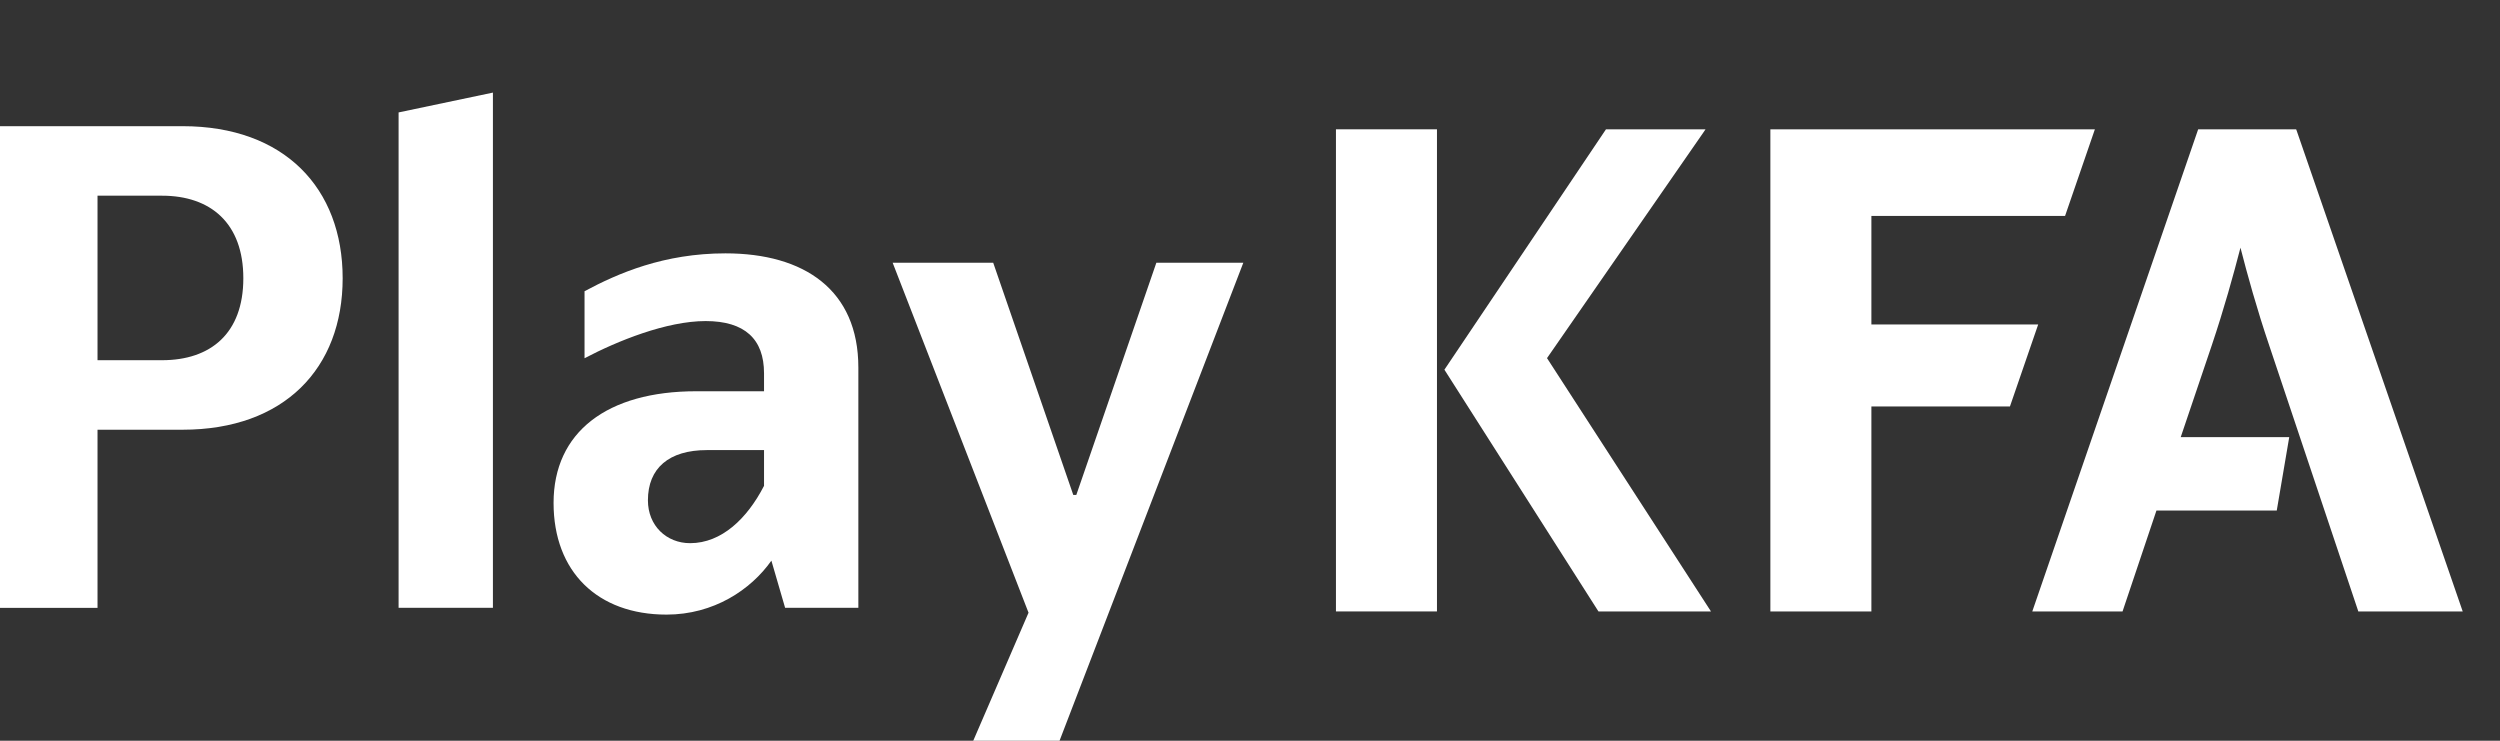
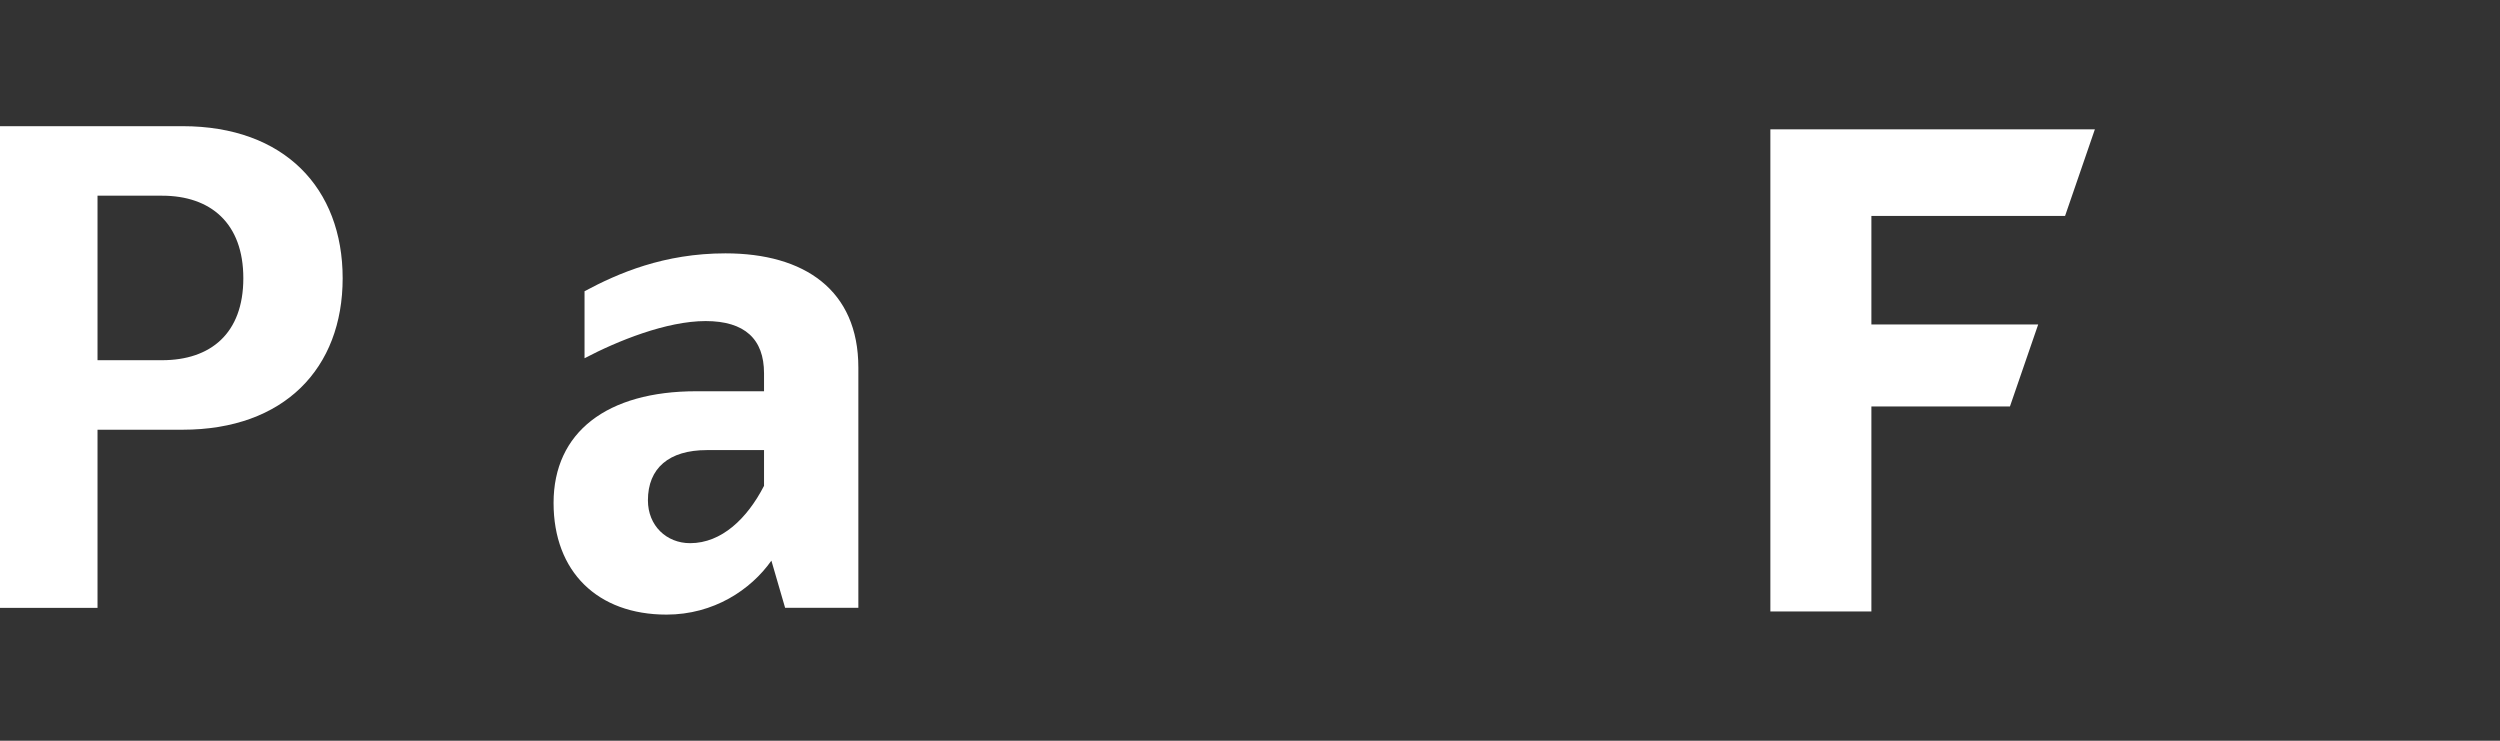
<svg xmlns="http://www.w3.org/2000/svg" width="108" height="32" viewBox="0 0 108 32" fill="none">
  <rect x="0" y="0" width="108" height="32" fill="#333333" stroke="none" />
  <path d="M14.803 12.02C14.803 15.909 12.281 18.564 7.887 18.564H4.213V26.259H0V5.451H7.887C12.286 5.451 14.803 8.131 14.803 12.02ZM10.512 12.02C10.512 9.634 9.092 8.454 7 8.454H4.213V15.561H7C9.092 15.561 10.512 14.41 10.512 12.02Z" fill="white" />
-   <path d="M17.219 26.258V4.857L21.294 4V26.258H17.219Z" fill="white" />
  <path d="M23.914 21.727C23.914 18.67 26.221 16.902 30.081 16.902H33.006V16.123C33.006 14.649 32.173 13.87 30.483 13.87C28.793 13.87 26.677 14.727 25.252 15.476V12.581C26.701 11.803 28.685 10.945 31.34 10.945C34.745 10.945 37.081 12.527 37.081 15.878V26.258H33.917L33.324 24.22C32.437 25.479 30.831 26.551 28.793 26.551C25.815 26.551 23.914 24.7 23.914 21.727ZM33.006 21.002V19.444H30.537C28.901 19.444 27.99 20.223 27.99 21.614C27.99 22.711 28.793 23.465 29.812 23.465C31.178 23.465 32.281 22.393 33.001 20.997L33.006 21.002Z" fill="white" />
-   <path d="M44.435 26.475L38.562 11.349H42.906L46.365 21.38H46.497L49.955 11.349H53.712L45.772 32H42.044L44.43 26.475H44.435Z" fill="white" />
-   <path d="M62.077 5.586H57.713V26.414H62.077V5.586Z" fill="white" />
-   <path d="M73.576 5.738L73.679 5.586H69.378L62.432 15.921L62.398 15.97L69.025 26.37L69.055 26.414H73.914L66.831 15.471L73.576 5.738Z" fill="white" />
  <path d="M88.05 14.016H80.844V9.328H89.211L90.499 5.586H76.48V26.414H80.844V17.558H86.83L88.05 14.016Z" fill="white" />
-   <path d="M99.218 5.65L99.193 5.586H94.961L87.839 26.286L87.795 26.414H91.694L93.159 22.054H98.356L98.895 18.885H94.207L95.549 14.917C96.078 13.345 96.485 11.87 96.788 10.7C97.087 11.866 97.494 13.34 98.028 14.917L101.858 26.35L101.878 26.414H106.389L99.218 5.65Z" fill="white" />
</svg>